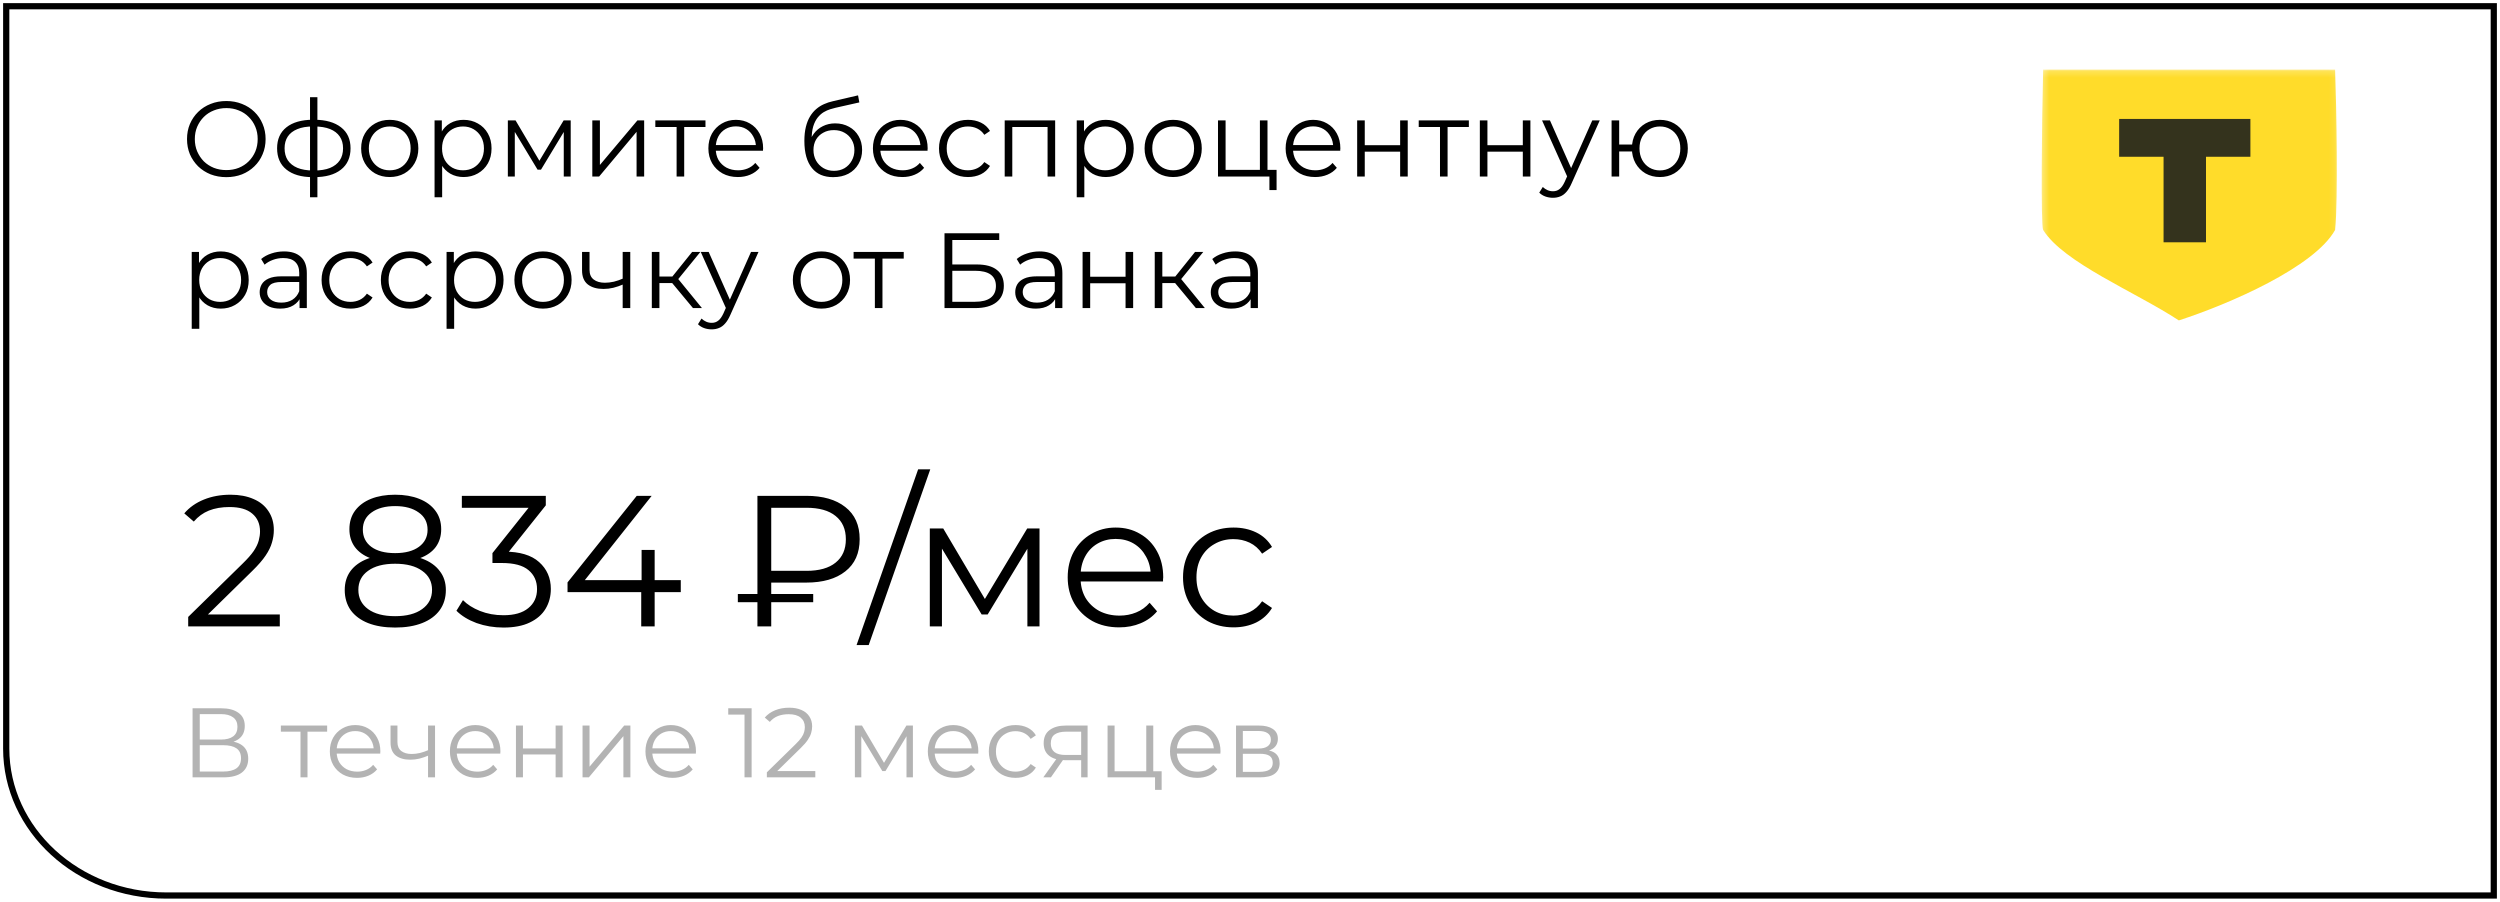
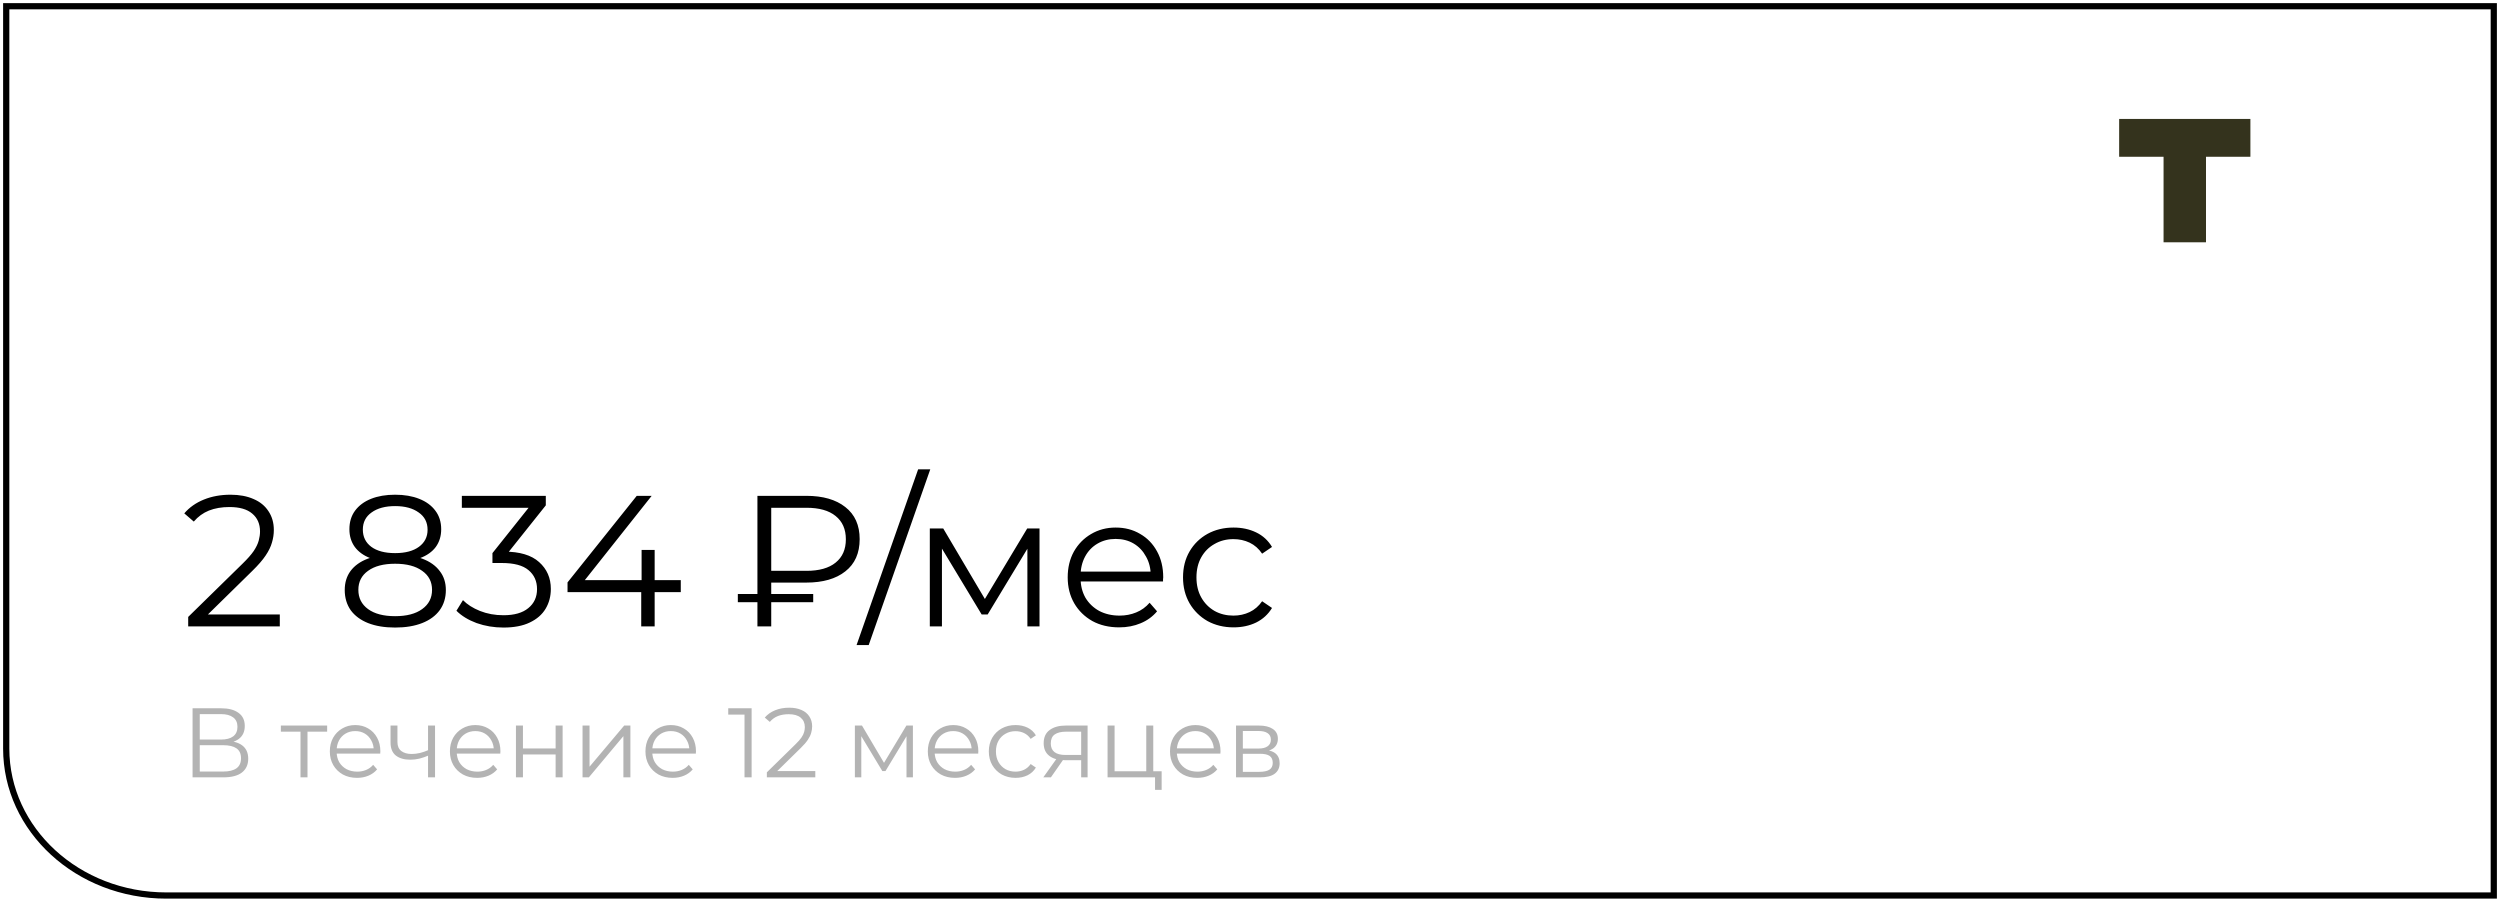
<svg xmlns="http://www.w3.org/2000/svg" width="402" height="145" viewBox="0 0 402 145" fill="none">
  <path d="M1 1H401V144H26.743C12.525 144 1 133.42 1 120.369V1Z" stroke="black" />
-   <path d="M36.398 28.485C35.493 28.485 34.651 28.336 33.871 28.038C33.103 27.729 32.433 27.299 31.86 26.749C31.299 26.187 30.857 25.54 30.536 24.806C30.227 24.061 30.072 23.247 30.072 22.365C30.072 21.483 30.227 20.675 30.536 19.941C30.857 19.196 31.299 18.549 31.86 17.999C32.433 17.437 33.103 17.007 33.871 16.709C34.639 16.4 35.482 16.245 36.398 16.245C37.304 16.245 38.14 16.4 38.908 16.709C39.676 17.007 40.341 17.431 40.903 17.981C41.475 18.532 41.917 19.179 42.226 19.924C42.547 20.669 42.708 21.483 42.708 22.365C42.708 23.247 42.547 24.061 42.226 24.806C41.917 25.551 41.475 26.199 40.903 26.749C40.341 27.299 39.676 27.729 38.908 28.038C38.14 28.336 37.304 28.485 36.398 28.485ZM36.398 27.35C37.12 27.35 37.785 27.23 38.393 26.989C39.011 26.737 39.544 26.388 39.991 25.941C40.45 25.482 40.805 24.955 41.057 24.359C41.309 23.752 41.435 23.087 41.435 22.365C41.435 21.643 41.309 20.984 41.057 20.388C40.805 19.781 40.45 19.253 39.991 18.806C39.544 18.348 39.011 17.999 38.393 17.758C37.785 17.506 37.12 17.38 36.398 17.38C35.676 17.38 35.006 17.506 34.387 17.758C33.768 17.999 33.23 18.348 32.771 18.806C32.324 19.253 31.969 19.781 31.705 20.388C31.453 20.984 31.327 21.643 31.327 22.365C31.327 23.076 31.453 23.735 31.705 24.342C31.969 24.949 32.324 25.482 32.771 25.941C33.23 26.388 33.768 26.737 34.387 26.989C35.006 27.23 35.676 27.35 36.398 27.35ZM50.522 28.485C50.522 28.485 50.499 28.485 50.453 28.485C50.408 28.485 50.362 28.485 50.316 28.485C50.282 28.485 50.253 28.485 50.23 28.485C48.442 28.473 47.05 28.067 46.053 27.264C45.056 26.462 44.557 25.322 44.557 23.843C44.557 22.388 45.056 21.265 46.053 20.474C47.061 19.672 48.477 19.265 50.299 19.253C50.31 19.253 50.333 19.253 50.367 19.253C50.413 19.253 50.453 19.253 50.488 19.253C50.522 19.253 50.545 19.253 50.556 19.253C52.39 19.265 53.817 19.672 54.837 20.474C55.857 21.265 56.367 22.388 56.367 23.843C56.367 25.333 55.851 26.479 54.82 27.282C53.8 28.084 52.367 28.485 50.522 28.485ZM50.505 27.419C51.525 27.419 52.379 27.282 53.066 27.006C53.754 26.72 54.276 26.313 54.631 25.786C54.986 25.259 55.164 24.611 55.164 23.843C55.164 23.099 54.986 22.468 54.631 21.952C54.276 21.425 53.754 21.024 53.066 20.749C52.379 20.474 51.525 20.337 50.505 20.337C50.494 20.337 50.459 20.337 50.402 20.337C50.356 20.337 50.327 20.337 50.316 20.337C49.319 20.337 48.482 20.48 47.806 20.766C47.13 21.041 46.62 21.437 46.276 21.952C45.932 22.468 45.76 23.099 45.76 23.843C45.76 24.6 45.932 25.242 46.276 25.769C46.631 26.296 47.147 26.703 47.823 26.989C48.499 27.264 49.33 27.408 50.316 27.419C50.339 27.419 50.373 27.419 50.419 27.419C50.465 27.419 50.494 27.419 50.505 27.419ZM49.852 31.717V15.626H51.038V31.717H49.852ZM62.661 28.468C61.791 28.468 61.005 28.273 60.306 27.883C59.619 27.482 59.074 26.938 58.673 26.25C58.272 25.551 58.072 24.755 58.072 23.861C58.072 22.955 58.272 22.159 58.673 21.471C59.074 20.784 59.619 20.245 60.306 19.855C60.994 19.465 61.779 19.271 62.661 19.271C63.555 19.271 64.346 19.465 65.034 19.855C65.733 20.245 66.277 20.784 66.667 21.471C67.068 22.159 67.269 22.955 67.269 23.861C67.269 24.755 67.068 25.551 66.667 26.25C66.277 26.938 65.733 27.482 65.034 27.883C64.335 28.273 63.544 28.468 62.661 28.468ZM62.661 27.385C63.315 27.385 63.894 27.241 64.398 26.955C64.902 26.657 65.297 26.244 65.584 25.717C65.882 25.179 66.031 24.56 66.031 23.861C66.031 23.15 65.882 22.531 65.584 22.004C65.297 21.477 64.902 21.07 64.398 20.784C63.894 20.485 63.321 20.337 62.679 20.337C62.037 20.337 61.464 20.485 60.96 20.784C60.455 21.07 60.054 21.477 59.756 22.004C59.458 22.531 59.309 23.15 59.309 23.861C59.309 24.56 59.458 25.179 59.756 25.717C60.054 26.244 60.455 26.657 60.96 26.955C61.464 27.241 62.031 27.385 62.661 27.385ZM74.536 28.468C73.757 28.468 73.052 28.29 72.421 27.935C71.791 27.568 71.287 27.047 70.909 26.37C70.542 25.683 70.359 24.846 70.359 23.861C70.359 22.875 70.542 22.044 70.909 21.368C71.275 20.68 71.774 20.159 72.404 19.804C73.035 19.448 73.745 19.271 74.536 19.271C75.395 19.271 76.163 19.465 76.84 19.855C77.527 20.233 78.066 20.772 78.456 21.471C78.845 22.159 79.04 22.955 79.04 23.861C79.04 24.777 78.845 25.58 78.456 26.267C78.066 26.955 77.527 27.494 76.84 27.883C76.163 28.273 75.395 28.468 74.536 28.468ZM69.877 31.717V19.357H71.046V22.073L70.926 23.878L71.098 25.7V31.717H69.877ZM74.45 27.385C75.092 27.385 75.665 27.241 76.169 26.955C76.673 26.657 77.075 26.244 77.373 25.717C77.67 25.179 77.819 24.56 77.819 23.861C77.819 23.162 77.67 22.548 77.373 22.021C77.075 21.494 76.673 21.081 76.169 20.784C75.665 20.485 75.092 20.337 74.45 20.337C73.808 20.337 73.23 20.485 72.714 20.784C72.21 21.081 71.808 21.494 71.51 22.021C71.224 22.548 71.081 23.162 71.081 23.861C71.081 24.56 71.224 25.179 71.51 25.717C71.808 26.244 72.21 26.657 72.714 26.955C73.23 27.241 73.808 27.385 74.45 27.385ZM81.662 28.382V19.357H82.9L86.992 26.285H86.476L90.636 19.357H91.77V28.382H90.653V20.749L90.877 20.852L86.992 27.282H86.441L82.522 20.784L82.78 20.732V28.382H81.662ZM95.244 28.382V19.357H96.464V26.525L102.498 19.357H103.581V28.382H102.361V21.196L96.344 28.382H95.244ZM108.798 28.382V20.096L109.108 20.422H105.377V19.357H113.44V20.422H109.709L110.019 20.096V28.382H108.798ZM118.653 28.468C117.713 28.468 116.888 28.273 116.177 27.883C115.467 27.482 114.911 26.938 114.51 26.25C114.109 25.551 113.908 24.755 113.908 23.861C113.908 22.967 114.097 22.176 114.475 21.488C114.865 20.801 115.392 20.262 116.057 19.872C116.733 19.471 117.49 19.271 118.326 19.271C119.174 19.271 119.925 19.465 120.578 19.855C121.243 20.233 121.764 20.772 122.143 21.471C122.521 22.159 122.71 22.955 122.71 23.861C122.71 23.918 122.704 23.981 122.693 24.05C122.693 24.107 122.693 24.17 122.693 24.239H114.836V23.328H122.039L121.558 23.689C121.558 23.035 121.415 22.457 121.128 21.952C120.853 21.437 120.475 21.036 119.994 20.749C119.512 20.462 118.956 20.319 118.326 20.319C117.707 20.319 117.151 20.462 116.659 20.749C116.166 21.036 115.782 21.437 115.507 21.952C115.232 22.468 115.094 23.058 115.094 23.723V23.912C115.094 24.6 115.243 25.207 115.541 25.734C115.851 26.25 116.275 26.657 116.813 26.955C117.364 27.241 117.988 27.385 118.687 27.385C119.237 27.385 119.747 27.287 120.217 27.093C120.699 26.898 121.111 26.6 121.455 26.199L122.143 26.989C121.741 27.471 121.237 27.837 120.63 28.09C120.034 28.342 119.375 28.468 118.653 28.468ZM133.968 28.485C133.234 28.485 132.581 28.365 132.008 28.124C131.446 27.883 130.965 27.517 130.564 27.024C130.163 26.531 129.859 25.924 129.653 25.201C129.447 24.468 129.343 23.62 129.343 22.657C129.343 21.798 129.424 21.047 129.584 20.405C129.745 19.752 129.968 19.19 130.255 18.721C130.541 18.251 130.873 17.855 131.252 17.534C131.641 17.202 132.06 16.938 132.507 16.744C132.964 16.537 133.435 16.383 133.917 16.279L137.974 15.334L138.18 16.469L134.364 17.328C134.123 17.385 133.831 17.466 133.487 17.569C133.154 17.672 132.81 17.827 132.455 18.033C132.111 18.239 131.79 18.526 131.492 18.892C131.194 19.259 130.954 19.735 130.77 20.319C130.598 20.892 130.512 21.609 130.512 22.468C130.512 22.652 130.518 22.8 130.53 22.915C130.541 23.018 130.553 23.133 130.564 23.259C130.587 23.374 130.604 23.546 130.616 23.775L130.083 23.328C130.209 22.629 130.467 22.021 130.856 21.506C131.246 20.978 131.733 20.572 132.318 20.285C132.913 19.987 133.573 19.838 134.295 19.838C135.13 19.838 135.876 20.021 136.53 20.388C137.183 20.743 137.692 21.242 138.06 21.884C138.438 22.525 138.627 23.27 138.627 24.119C138.627 24.955 138.431 25.706 138.042 26.37C137.664 27.035 137.125 27.557 136.426 27.935C135.727 28.302 134.907 28.485 133.968 28.485ZM134.106 27.471C134.747 27.471 135.314 27.328 135.808 27.041C136.299 26.743 136.684 26.342 136.959 25.838C137.245 25.333 137.389 24.766 137.389 24.136C137.389 23.517 137.245 22.967 136.959 22.485C136.684 22.004 136.299 21.626 135.808 21.351C135.314 21.064 134.742 20.921 134.088 20.921C133.446 20.921 132.878 21.058 132.387 21.334C131.893 21.597 131.504 21.97 131.217 22.451C130.942 22.932 130.805 23.488 130.805 24.119C130.805 24.749 130.942 25.316 131.217 25.82C131.504 26.325 131.893 26.726 132.387 27.024C132.89 27.322 133.463 27.471 134.106 27.471ZM145.11 28.468C144.17 28.468 143.345 28.273 142.635 27.883C141.925 27.482 141.368 26.938 140.967 26.25C140.567 25.551 140.366 24.755 140.366 23.861C140.366 22.967 140.555 22.176 140.933 21.488C141.323 20.801 141.849 20.262 142.515 19.872C143.19 19.471 143.947 19.271 144.784 19.271C145.631 19.271 146.383 19.465 147.036 19.855C147.701 20.233 148.222 20.772 148.6 21.471C148.978 22.159 149.167 22.955 149.167 23.861C149.167 23.918 149.162 23.981 149.15 24.05C149.15 24.107 149.15 24.17 149.15 24.239H141.294V23.328H148.497L148.016 23.689C148.016 23.035 147.873 22.457 147.586 21.952C147.311 21.437 146.933 21.036 146.451 20.749C145.97 20.462 145.415 20.319 144.784 20.319C144.165 20.319 143.609 20.462 143.116 20.749C142.623 21.036 142.24 21.437 141.964 21.952C141.689 22.468 141.552 23.058 141.552 23.723V23.912C141.552 24.6 141.701 25.207 141.999 25.734C142.308 26.25 142.733 26.657 143.271 26.955C143.821 27.241 144.445 27.385 145.145 27.385C145.695 27.385 146.205 27.287 146.675 27.093C147.156 26.898 147.569 26.6 147.912 26.199L148.6 26.989C148.199 27.471 147.694 27.837 147.087 28.09C146.491 28.342 145.832 28.468 145.11 28.468ZM155.651 28.468C154.757 28.468 153.956 28.273 153.244 27.883C152.546 27.482 151.996 26.938 151.594 26.25C151.193 25.551 150.992 24.755 150.992 23.861C150.992 22.955 151.193 22.159 151.594 21.471C151.996 20.784 152.546 20.245 153.244 19.855C153.956 19.465 154.757 19.271 155.651 19.271C156.419 19.271 157.112 19.42 157.731 19.718C158.35 20.016 158.838 20.462 159.192 21.058L158.281 21.677C157.972 21.219 157.588 20.881 157.129 20.663C156.672 20.445 156.173 20.337 155.634 20.337C154.992 20.337 154.413 20.485 153.898 20.784C153.382 21.07 152.976 21.477 152.677 22.004C152.379 22.531 152.23 23.15 152.23 23.861C152.23 24.571 152.379 25.19 152.677 25.717C152.976 26.244 153.382 26.657 153.898 26.955C154.413 27.241 154.992 27.385 155.634 27.385C156.173 27.385 156.672 27.276 157.129 27.058C157.588 26.84 157.972 26.508 158.281 26.061L159.192 26.68C158.838 27.264 158.35 27.711 157.731 28.021C157.112 28.319 156.419 28.468 155.651 28.468ZM161.555 28.382V19.357H169.669V28.382H168.449V20.096L168.758 20.422H162.466L162.776 20.096V28.382H161.555ZM177.798 28.468C177.019 28.468 176.314 28.29 175.684 27.935C175.053 27.568 174.549 27.047 174.171 26.37C173.804 25.683 173.621 24.846 173.621 23.861C173.621 22.875 173.804 22.044 174.171 21.368C174.537 20.68 175.036 20.159 175.666 19.804C176.297 19.448 177.007 19.271 177.798 19.271C178.658 19.271 179.426 19.465 180.102 19.855C180.789 20.233 181.327 20.772 181.718 21.471C182.108 22.159 182.302 22.955 182.302 23.861C182.302 24.777 182.108 25.58 181.718 26.267C181.327 26.955 180.789 27.494 180.102 27.883C179.426 28.273 178.658 28.468 177.798 28.468ZM173.139 31.717V19.357H174.308V22.073L174.188 23.878L174.36 25.7V31.717H173.139ZM177.712 27.385C178.353 27.385 178.927 27.241 179.431 26.955C179.935 26.657 180.337 26.244 180.634 25.717C180.932 25.179 181.081 24.56 181.081 23.861C181.081 23.162 180.932 22.548 180.634 22.021C180.337 21.494 179.935 21.081 179.431 20.784C178.927 20.485 178.353 20.337 177.712 20.337C177.071 20.337 176.492 20.485 175.976 20.784C175.472 21.081 175.07 21.494 174.772 22.021C174.485 22.548 174.343 23.162 174.343 23.861C174.343 24.56 174.485 25.179 174.772 25.717C175.07 26.244 175.472 26.657 175.976 26.955C176.492 27.241 177.071 27.385 177.712 27.385ZM188.637 28.468C187.767 28.468 186.982 28.273 186.282 27.883C185.595 27.482 185.051 26.938 184.649 26.25C184.249 25.551 184.048 24.755 184.048 23.861C184.048 22.955 184.249 22.159 184.649 21.471C185.051 20.784 185.595 20.245 186.282 19.855C186.97 19.465 187.755 19.271 188.637 19.271C189.531 19.271 190.322 19.465 191.01 19.855C191.709 20.245 192.254 20.784 192.643 21.471C193.045 22.159 193.245 22.955 193.245 23.861C193.245 24.755 193.045 25.551 192.643 26.25C192.254 26.938 191.709 27.482 191.01 27.883C190.312 28.273 189.521 28.468 188.637 28.468ZM188.637 27.385C189.291 27.385 189.87 27.241 190.374 26.955C190.879 26.657 191.274 26.244 191.56 25.717C191.859 25.179 192.007 24.56 192.007 23.861C192.007 23.15 191.859 22.531 191.56 22.004C191.274 21.477 190.879 21.07 190.374 20.784C189.87 20.485 189.297 20.337 188.655 20.337C188.013 20.337 187.441 20.485 186.936 20.784C186.432 21.07 186.031 21.477 185.732 22.004C185.435 22.531 185.285 23.15 185.285 23.861C185.285 24.56 185.435 25.179 185.732 25.717C186.031 26.244 186.432 26.657 186.936 26.955C187.441 27.241 188.008 27.385 188.637 27.385ZM195.854 28.382V19.357H197.074V27.316H202.592V19.357H203.813V28.382H195.854ZM204.122 30.565V28.279L204.432 28.382H202.592V27.316H205.274V30.565H204.122ZM211.473 28.468C210.533 28.468 209.708 28.273 208.998 27.883C208.287 27.482 207.731 26.938 207.33 26.25C206.928 25.551 206.729 24.755 206.729 23.861C206.729 22.967 206.918 22.176 207.296 21.488C207.685 20.801 208.212 20.262 208.878 19.872C209.553 19.471 210.31 19.271 211.147 19.271C211.994 19.271 212.746 19.465 213.399 19.855C214.063 20.233 214.585 20.772 214.963 21.471C215.341 22.159 215.53 22.955 215.53 23.861C215.53 23.918 215.524 23.981 215.513 24.05C215.513 24.107 215.513 24.17 215.513 24.239H207.657V23.328H214.86L214.379 23.689C214.379 23.035 214.235 22.457 213.949 21.952C213.674 21.437 213.296 21.036 212.814 20.749C212.333 20.462 211.776 20.319 211.147 20.319C210.528 20.319 209.971 20.462 209.479 20.749C208.986 21.036 208.603 21.437 208.328 21.952C208.052 22.468 207.915 23.058 207.915 23.723V23.912C207.915 24.6 208.063 25.207 208.362 25.734C208.671 26.25 209.095 26.657 209.634 26.955C210.184 27.241 210.808 27.385 211.508 27.385C212.058 27.385 212.567 27.287 213.038 27.093C213.519 26.898 213.932 26.6 214.276 26.199L214.963 26.989C214.561 27.471 214.057 27.837 213.45 28.09C212.854 28.342 212.195 28.468 211.473 28.468ZM218.232 28.382V19.357H219.453V23.345H225.143V19.357H226.363V28.382H225.143V24.393H219.453V28.382H218.232ZM231.551 28.382V20.096L231.86 20.422H228.13V19.357H236.192V20.422H232.462L232.772 20.096V28.382H231.551ZM237.958 28.382V19.357H239.178V23.345H244.869V19.357H246.089V28.382H244.869V24.393H239.178V28.382H237.958ZM249.712 31.803C249.289 31.803 248.882 31.734 248.492 31.596C248.114 31.459 247.787 31.253 247.512 30.978L248.079 30.067C248.309 30.284 248.555 30.45 248.818 30.565C249.093 30.691 249.398 30.754 249.73 30.754C250.132 30.754 250.475 30.64 250.761 30.41C251.06 30.192 251.34 29.803 251.603 29.241L252.188 27.918L252.325 27.729L256.039 19.357H257.242L252.721 29.465C252.47 30.049 252.188 30.514 251.878 30.857C251.581 31.201 251.254 31.442 250.899 31.579C250.544 31.728 250.149 31.803 249.712 31.803ZM252.119 28.64L247.959 19.357H249.231L252.91 27.643L252.119 28.64ZM259.143 28.382V19.357H260.364V23.242H263.115V24.359H260.364V28.382H259.143ZM266.914 28.468C266.054 28.468 265.281 28.273 264.593 27.883C263.917 27.482 263.384 26.938 262.994 26.25C262.605 25.551 262.41 24.755 262.41 23.861C262.41 22.955 262.605 22.159 262.994 21.471C263.384 20.784 263.917 20.245 264.593 19.855C265.281 19.465 266.054 19.271 266.914 19.271C267.773 19.271 268.542 19.465 269.217 19.855C269.894 20.245 270.427 20.784 270.816 21.471C271.206 22.159 271.401 22.955 271.401 23.861C271.401 24.755 271.206 25.551 270.816 26.25C270.427 26.938 269.894 27.482 269.217 27.883C268.542 28.273 267.773 28.468 266.914 28.468ZM266.914 27.402C267.545 27.402 268.107 27.253 268.598 26.955C269.092 26.657 269.482 26.244 269.767 25.717C270.054 25.179 270.197 24.56 270.197 23.861C270.197 23.15 270.054 22.531 269.767 22.004C269.482 21.477 269.092 21.07 268.598 20.784C268.107 20.485 267.545 20.337 266.914 20.337C266.295 20.337 265.734 20.485 265.229 20.784C264.737 21.07 264.347 21.477 264.06 22.004C263.774 22.531 263.63 23.15 263.63 23.861C263.63 24.56 263.774 25.179 264.06 25.717C264.347 26.244 264.737 26.657 265.229 26.955C265.734 27.253 266.295 27.402 266.914 27.402ZM35.487 49.626C34.708 49.626 34.003 49.448 33.373 49.093C32.742 48.726 32.238 48.205 31.86 47.528C31.493 46.841 31.31 46.004 31.31 45.019C31.31 44.033 31.493 43.202 31.86 42.526C32.227 41.838 32.725 41.317 33.356 40.962C33.986 40.606 34.697 40.429 35.487 40.429C36.347 40.429 37.115 40.623 37.791 41.013C38.479 41.391 39.017 41.93 39.407 42.629C39.797 43.317 39.991 44.113 39.991 45.019C39.991 45.935 39.797 46.738 39.407 47.425C39.017 48.113 38.479 48.651 37.791 49.041C37.115 49.431 36.347 49.626 35.487 49.626ZM30.829 52.875V40.514H31.998V43.231L31.877 45.036L32.049 46.858V52.875H30.829ZM35.401 48.543C36.043 48.543 36.616 48.399 37.12 48.113C37.625 47.815 38.026 47.402 38.324 46.875C38.622 46.337 38.771 45.718 38.771 45.019C38.771 44.319 38.622 43.706 38.324 43.179C38.026 42.652 37.625 42.239 37.12 41.941C36.616 41.643 36.043 41.494 35.401 41.494C34.76 41.494 34.181 41.643 33.665 41.941C33.161 42.239 32.76 42.652 32.462 43.179C32.175 43.706 32.032 44.319 32.032 45.019C32.032 45.718 32.175 46.337 32.462 46.875C32.76 47.402 33.161 47.815 33.665 48.113C34.181 48.399 34.76 48.543 35.401 48.543ZM48.168 49.54V47.546L48.116 47.219V43.884C48.116 43.116 47.898 42.526 47.463 42.113C47.039 41.701 46.403 41.494 45.555 41.494C44.97 41.494 44.414 41.592 43.887 41.787C43.36 41.981 42.913 42.239 42.546 42.56L41.996 41.649C42.455 41.259 43.005 40.962 43.646 40.755C44.288 40.537 44.964 40.429 45.675 40.429C46.844 40.429 47.744 40.721 48.374 41.305C49.016 41.878 49.337 42.755 49.337 43.935V49.54H48.168ZM45.056 49.626C44.38 49.626 43.79 49.517 43.285 49.299C42.793 49.07 42.414 48.76 42.151 48.371C41.887 47.97 41.755 47.511 41.755 46.995C41.755 46.526 41.864 46.102 42.082 45.723C42.311 45.334 42.678 45.024 43.182 44.795C43.698 44.554 44.386 44.434 45.245 44.434H48.357V45.345H45.279C44.409 45.345 43.801 45.5 43.457 45.809C43.125 46.119 42.959 46.503 42.959 46.961C42.959 47.477 43.159 47.889 43.56 48.199C43.962 48.508 44.523 48.663 45.245 48.663C45.933 48.663 46.523 48.508 47.016 48.199C47.52 47.878 47.887 47.419 48.116 46.824L48.391 47.666C48.162 48.262 47.761 48.737 47.188 49.093C46.626 49.448 45.916 49.626 45.056 49.626ZM56.368 49.626C55.474 49.626 54.672 49.431 53.961 49.041C53.262 48.64 52.712 48.096 52.311 47.408C51.91 46.709 51.709 45.912 51.709 45.019C51.709 44.113 51.91 43.317 52.311 42.629C52.712 41.941 53.262 41.403 53.961 41.013C54.672 40.623 55.474 40.429 56.368 40.429C57.136 40.429 57.829 40.578 58.448 40.876C59.067 41.173 59.554 41.62 59.909 42.216L58.998 42.835C58.688 42.377 58.305 42.039 57.846 41.821C57.388 41.603 56.889 41.494 56.35 41.494C55.709 41.494 55.13 41.643 54.614 41.941C54.099 42.228 53.692 42.635 53.394 43.162C53.096 43.689 52.947 44.308 52.947 45.019C52.947 45.729 53.096 46.348 53.394 46.875C53.692 47.402 54.099 47.815 54.614 48.113C55.13 48.399 55.709 48.543 56.35 48.543C56.889 48.543 57.388 48.434 57.846 48.216C58.305 47.998 58.688 47.666 58.998 47.219L59.909 47.838C59.554 48.422 59.067 48.869 58.448 49.179C57.829 49.477 57.136 49.626 56.368 49.626ZM65.903 49.626C65.009 49.626 64.207 49.431 63.497 49.041C62.797 48.64 62.247 48.096 61.846 47.408C61.445 46.709 61.245 45.912 61.245 45.019C61.245 44.113 61.445 43.317 61.846 42.629C62.247 41.941 62.797 41.403 63.497 41.013C64.207 40.623 65.009 40.429 65.903 40.429C66.671 40.429 67.365 40.578 67.983 40.876C68.602 41.173 69.089 41.62 69.445 42.216L68.534 42.835C68.224 42.377 67.84 42.039 67.382 41.821C66.923 41.603 66.425 41.494 65.886 41.494C65.244 41.494 64.666 41.643 64.15 41.941C63.634 42.228 63.227 42.635 62.929 43.162C62.631 43.689 62.482 44.308 62.482 45.019C62.482 45.729 62.631 46.348 62.929 46.875C63.227 47.402 63.634 47.815 64.15 48.113C64.666 48.399 65.244 48.543 65.886 48.543C66.425 48.543 66.923 48.434 67.382 48.216C67.84 47.998 68.224 47.666 68.534 47.219L69.445 47.838C69.089 48.422 68.602 48.869 67.983 49.179C67.365 49.477 66.671 49.626 65.903 49.626ZM76.467 49.626C75.687 49.626 74.982 49.448 74.352 49.093C73.722 48.726 73.218 48.205 72.839 47.528C72.473 46.841 72.289 46.004 72.289 45.019C72.289 44.033 72.473 43.202 72.839 42.526C73.206 41.838 73.705 41.317 74.335 40.962C74.965 40.606 75.676 40.429 76.467 40.429C77.326 40.429 78.094 40.623 78.77 41.013C79.458 41.391 79.996 41.93 80.386 42.629C80.776 43.317 80.971 44.113 80.971 45.019C80.971 45.935 80.776 46.738 80.386 47.425C79.996 48.113 79.458 48.651 78.77 49.041C78.094 49.431 77.326 49.626 76.467 49.626ZM71.808 52.875V40.514H72.977V43.231L72.857 45.036L73.028 46.858V52.875H71.808ZM76.381 48.543C77.022 48.543 77.595 48.399 78.1 48.113C78.604 47.815 79.005 47.402 79.303 46.875C79.601 46.337 79.75 45.718 79.75 45.019C79.75 44.319 79.601 43.706 79.303 43.179C79.005 42.652 78.604 42.239 78.1 41.941C77.595 41.643 77.022 41.494 76.381 41.494C75.739 41.494 75.16 41.643 74.644 41.941C74.14 42.239 73.739 42.652 73.441 43.179C73.154 43.706 73.011 44.319 73.011 45.019C73.011 45.718 73.154 46.337 73.441 46.875C73.739 47.402 74.14 47.815 74.644 48.113C75.16 48.399 75.739 48.543 76.381 48.543ZM87.306 49.626C86.435 49.626 85.65 49.431 84.951 49.041C84.263 48.64 83.719 48.096 83.318 47.408C82.917 46.709 82.716 45.912 82.716 45.019C82.716 44.113 82.917 43.317 83.318 42.629C83.719 41.941 84.263 41.403 84.951 41.013C85.639 40.623 86.424 40.429 87.306 40.429C88.2 40.429 88.991 40.623 89.679 41.013C90.378 41.403 90.922 41.941 91.312 42.629C91.713 43.317 91.913 44.113 91.913 45.019C91.913 45.912 91.713 46.709 91.312 47.408C90.922 48.096 90.378 48.64 89.679 49.041C88.979 49.431 88.189 49.626 87.306 49.626ZM87.306 48.543C87.96 48.543 88.538 48.399 89.043 48.113C89.547 47.815 89.942 47.402 90.229 46.875C90.527 46.337 90.676 45.718 90.676 45.019C90.676 44.308 90.527 43.689 90.229 43.162C89.942 42.635 89.547 42.228 89.043 41.941C88.538 41.643 87.965 41.494 87.323 41.494C86.681 41.494 86.109 41.643 85.604 41.941C85.1 42.228 84.699 42.635 84.401 43.162C84.103 43.689 83.954 44.308 83.954 45.019C83.954 45.718 84.103 46.337 84.401 46.875C84.699 47.402 85.1 47.815 85.604 48.113C86.109 48.399 86.676 48.543 87.306 48.543ZM100.229 45.723C99.702 45.953 99.169 46.136 98.63 46.273C98.103 46.4 97.576 46.462 97.049 46.462C95.983 46.462 95.141 46.222 94.522 45.74C93.903 45.248 93.594 44.491 93.594 43.471V40.514H94.797V43.403C94.797 44.09 95.02 44.606 95.467 44.95C95.914 45.294 96.516 45.465 97.272 45.465C97.731 45.465 98.212 45.408 98.716 45.294C99.221 45.167 99.731 44.99 100.246 44.761L100.229 45.723ZM100.126 49.54V40.514H101.347V49.54H100.126ZM111.431 49.54L107.718 45.07L108.732 44.468L112.875 49.54H111.431ZM104.813 49.54V40.514H106.033V49.54H104.813ZM105.655 45.517V44.468H108.56V45.517H105.655ZM108.835 45.156L107.701 44.984L111.294 40.514H112.617L108.835 45.156ZM114.436 52.961C114.012 52.961 113.605 52.892 113.215 52.754C112.837 52.617 112.511 52.411 112.236 52.136L112.803 51.224C113.032 51.442 113.278 51.608 113.542 51.723C113.817 51.849 114.121 51.912 114.453 51.912C114.854 51.912 115.198 51.797 115.485 51.568C115.783 51.35 116.063 50.961 116.327 50.399L116.911 49.075L117.049 48.886L120.762 40.514H121.965L117.444 50.623C117.192 51.207 116.911 51.671 116.602 52.015C116.304 52.359 115.977 52.6 115.622 52.737C115.267 52.886 114.871 52.961 114.436 52.961ZM116.843 49.798L112.682 40.514H113.955L117.633 48.8L116.843 49.798ZM132.079 49.626C131.208 49.626 130.423 49.431 129.724 49.041C129.037 48.64 128.492 48.096 128.091 47.408C127.69 46.709 127.49 45.912 127.49 45.019C127.49 44.113 127.69 43.317 128.091 42.629C128.492 41.941 129.037 41.403 129.724 41.013C130.412 40.623 131.197 40.429 132.079 40.429C132.974 40.429 133.764 40.623 134.452 41.013C135.15 41.403 135.695 41.941 136.085 42.629C136.486 43.317 136.687 44.113 136.687 45.019C136.687 45.912 136.486 46.709 136.085 47.408C135.695 48.096 135.15 48.64 134.452 49.041C133.753 49.431 132.962 49.626 132.079 49.626ZM132.079 48.543C132.733 48.543 133.311 48.399 133.816 48.113C134.32 47.815 134.715 47.402 135.002 46.875C135.3 46.337 135.449 45.718 135.449 45.019C135.449 44.308 135.3 43.689 135.002 43.162C134.715 42.635 134.32 42.228 133.816 41.941C133.311 41.643 132.738 41.494 132.097 41.494C131.455 41.494 130.882 41.643 130.378 41.941C129.873 42.228 129.472 42.635 129.174 43.162C128.876 43.689 128.727 44.308 128.727 45.019C128.727 45.718 128.876 46.337 129.174 46.875C129.472 47.402 129.873 47.815 130.378 48.113C130.882 48.399 131.449 48.543 132.079 48.543ZM140.679 49.54V41.254L140.989 41.58H137.258V40.514H145.321V41.58H141.59L141.9 41.254V49.54H140.679ZM151.876 49.54V37.506H160.677V38.589H153.131V42.526H157.067C158.489 42.526 159.567 42.818 160.299 43.403C161.045 43.976 161.417 44.824 161.417 45.947C161.417 47.104 161.016 47.992 160.213 48.611C159.422 49.23 158.283 49.54 156.792 49.54H151.876ZM153.131 48.525H156.775C157.887 48.525 158.724 48.313 159.285 47.889C159.859 47.454 160.144 46.824 160.144 45.998C160.144 44.36 159.022 43.54 156.775 43.54H153.131V48.525ZM169.661 49.54V47.546L169.61 47.219V43.884C169.61 43.116 169.392 42.526 168.957 42.113C168.532 41.701 167.896 41.494 167.048 41.494C166.464 41.494 165.909 41.592 165.381 41.787C164.853 41.981 164.406 42.239 164.04 42.56L163.49 41.649C163.949 41.259 164.499 40.962 165.14 40.755C165.782 40.537 166.459 40.429 167.169 40.429C168.338 40.429 169.237 40.721 169.868 41.305C170.509 41.878 170.83 42.755 170.83 43.935V49.54H169.661ZM166.55 49.626C165.874 49.626 165.283 49.517 164.779 49.299C164.286 49.07 163.908 48.76 163.645 48.371C163.382 47.97 163.249 47.511 163.249 46.995C163.249 46.526 163.358 46.102 163.576 45.723C163.805 45.334 164.172 45.024 164.676 44.795C165.192 44.554 165.88 44.434 166.739 44.434H169.851V45.345H166.773C165.902 45.345 165.295 45.5 164.951 45.809C164.619 46.119 164.453 46.503 164.453 46.961C164.453 47.477 164.654 47.889 165.054 48.199C165.455 48.508 166.017 48.663 166.739 48.663C167.427 48.663 168.016 48.508 168.51 48.199C169.014 47.878 169.381 47.419 169.61 46.824L169.885 47.666C169.656 48.262 169.254 48.737 168.682 49.093C168.12 49.448 167.409 49.626 166.55 49.626ZM174.08 49.54V40.514H175.3V44.503H180.99V40.514H182.211V49.54H180.99V45.551H175.3V49.54H174.08ZM192.299 49.54L188.586 45.07L189.6 44.468L193.743 49.54H192.299ZM185.681 49.54V40.514H186.901V49.54H185.681ZM186.523 45.517V44.468H189.428V45.517H186.523ZM189.703 45.156L188.569 44.984L192.162 40.514H193.485L189.703 45.156ZM201.105 49.54V47.546L201.053 47.219V43.884C201.053 43.116 200.836 42.526 200.4 42.113C199.977 41.701 199.341 41.494 198.492 41.494C197.907 41.494 197.352 41.592 196.824 41.787C196.298 41.981 195.851 42.239 195.483 42.56L194.933 41.649C195.392 41.259 195.942 40.962 196.584 40.755C197.226 40.537 197.902 40.429 198.612 40.429C199.781 40.429 200.682 40.721 201.311 41.305C201.954 41.878 202.274 42.755 202.274 43.935V49.54H201.105ZM197.993 49.626C197.317 49.626 196.728 49.517 196.223 49.299C195.731 49.07 195.352 48.76 195.088 48.371C194.825 47.97 194.693 47.511 194.693 46.995C194.693 46.526 194.802 46.102 195.019 45.723C195.249 45.334 195.616 45.024 196.119 44.795C196.635 44.554 197.323 44.434 198.182 44.434H201.294V45.345H198.217C197.347 45.345 196.738 45.5 196.394 45.809C196.063 46.119 195.896 46.503 195.896 46.961C195.896 47.477 196.097 47.889 196.498 48.199C196.9 48.508 197.46 48.663 198.182 48.663C198.87 48.663 199.461 48.508 199.953 48.199C200.458 47.878 200.824 47.419 201.053 46.824L201.328 47.666C201.099 48.262 200.699 48.737 200.125 49.093C199.564 49.448 198.853 49.626 197.993 49.626Z" fill="black" />
  <mask id="mask0_127_4" style="mask-type:luminance" maskUnits="userSpaceOnUse" x="328" y="11" width="48" height="42">
    <path d="M375.908 11.191H328.303V52.184H375.908V11.191Z" fill="white" />
  </mask>
  <g mask="url(#mask0_127_4)">
-     <path d="M328.538 36.977C328.142 36.343 328.318 19.566 328.538 11.191H375.483C375.703 17.582 376.012 31.688 375.483 36.977C372.177 42.928 358.512 48.879 350.357 51.523C343.305 46.895 331.844 42.267 328.538 36.977Z" fill="#FFDC2A" />
    <path d="M347.9 22.061H354.724V38.961H347.9V22.061ZM340.76 19.125H361.865V25.208H340.76V19.125Z" fill="#34331D" />
  </g>
  <path d="M30.262 100.73V99.201L38.992 90.65C39.792 89.871 40.392 89.191 40.792 88.611C41.192 88.01 41.462 87.451 41.602 86.93C41.742 86.41 41.812 85.921 41.812 85.46C41.812 84.24 41.392 83.281 40.552 82.581C39.732 81.88 38.512 81.531 36.892 81.531C35.652 81.531 34.552 81.721 33.592 82.1C32.652 82.481 31.842 83.07 31.162 83.871L29.632 82.55C30.452 81.591 31.502 80.85 32.782 80.331C34.062 79.811 35.492 79.55 37.072 79.55C38.492 79.55 39.722 79.781 40.762 80.24C41.802 80.68 42.602 81.331 43.162 82.191C43.742 83.05 44.032 84.061 44.032 85.221C44.032 85.9 43.932 86.57 43.732 87.231C43.552 87.891 43.212 88.591 42.712 89.331C42.232 90.05 41.522 90.871 40.582 91.79L32.572 99.65L31.972 98.811H44.992V100.73H30.262ZM63.534 100.91C61.854 100.91 60.404 100.67 59.184 100.19C57.984 99.71 57.054 99.02 56.394 98.121C55.754 97.201 55.434 96.121 55.434 94.88C55.434 93.68 55.744 92.66 56.364 91.82C57.004 90.96 57.924 90.3 59.124 89.841C60.344 89.38 61.814 89.15 63.534 89.15C65.234 89.15 66.694 89.38 67.914 89.841C69.134 90.3 70.064 90.96 70.704 91.82C71.364 92.66 71.694 93.68 71.694 94.88C71.694 96.121 71.364 97.201 70.704 98.121C70.044 99.02 69.104 99.71 67.884 100.19C66.664 100.67 65.214 100.91 63.534 100.91ZM63.534 99.081C65.394 99.081 66.844 98.701 67.884 97.941C68.944 97.18 69.474 96.15 69.474 94.85C69.474 93.55 68.944 92.531 67.884 91.79C66.844 91.031 65.394 90.65 63.534 90.65C61.674 90.65 60.224 91.031 59.184 91.79C58.144 92.531 57.624 93.55 57.624 94.85C57.624 96.15 58.144 97.18 59.184 97.941C60.224 98.701 61.674 99.081 63.534 99.081ZM63.534 90.38C61.974 90.38 60.644 90.171 59.544 89.751C58.464 89.331 57.634 88.731 57.054 87.951C56.474 87.15 56.184 86.201 56.184 85.1C56.184 83.941 56.484 82.951 57.084 82.13C57.704 81.29 58.564 80.65 59.664 80.21C60.764 79.77 62.054 79.55 63.534 79.55C65.014 79.55 66.304 79.77 67.404 80.21C68.524 80.65 69.394 81.29 70.014 82.13C70.634 82.951 70.944 83.941 70.944 85.1C70.944 86.201 70.654 87.15 70.074 87.951C69.494 88.731 68.644 89.331 67.524 89.751C66.424 90.171 65.094 90.38 63.534 90.38ZM63.534 88.941C65.174 88.941 66.454 88.6 67.374 87.921C68.294 87.24 68.754 86.331 68.754 85.191C68.754 83.99 68.274 83.061 67.314 82.4C66.374 81.721 65.114 81.38 63.534 81.38C61.954 81.38 60.694 81.721 59.754 82.4C58.814 83.061 58.344 83.981 58.344 85.16C58.344 86.32 58.794 87.24 59.694 87.921C60.614 88.6 61.894 88.941 63.534 88.941ZM80.955 100.91C79.435 100.91 77.995 100.67 76.635 100.19C75.295 99.691 74.215 99.031 73.395 98.21L74.445 96.501C75.125 97.201 76.035 97.781 77.175 98.24C78.335 98.701 79.595 98.93 80.955 98.93C82.695 98.93 84.025 98.55 84.945 97.79C85.885 97.031 86.355 96.01 86.355 94.731C86.355 93.451 85.895 92.43 84.975 91.671C84.075 90.91 82.645 90.531 80.685 90.531H79.185V88.941L85.665 80.811L85.965 81.65H74.265V79.731H87.765V81.26L81.285 89.391L80.235 88.701H81.045C83.565 88.701 85.445 89.26 86.685 90.38C87.945 91.501 88.575 92.941 88.575 94.701C88.575 95.88 88.295 96.941 87.735 97.88C87.175 98.82 86.325 99.561 85.185 100.1C84.065 100.64 82.655 100.91 80.955 100.91ZM91.259 95.21V93.65L102.389 79.731H104.789L93.749 93.65L92.579 93.29H109.469V95.21H91.259ZM103.109 100.73V95.21L103.169 93.29V88.43H105.269V100.73H103.109ZM121.794 100.73V79.731H129.654C132.314 79.731 134.404 80.331 135.924 81.531C137.464 82.731 138.234 84.451 138.234 86.691C138.234 88.951 137.464 90.68 135.924 91.88C134.404 93.081 132.314 93.68 129.654 93.68H123.024L124.014 92.63V100.73H121.794ZM124.014 92.811L123.024 91.79H129.684C131.724 91.79 133.284 91.35 134.364 90.471C135.464 89.591 136.014 88.341 136.014 86.721C136.014 85.1 135.464 83.85 134.364 82.971C133.284 82.091 131.724 81.65 129.684 81.65H123.024L124.014 80.6V92.811ZM118.644 96.831V95.51H130.764V96.831H118.644ZM137.736 103.73L147.636 75.471H149.586L139.686 103.73H137.736ZM149.514 100.73V84.981H151.674L158.814 97.07H157.914L165.174 84.981H167.154V100.73H165.204V87.41L165.594 87.591L158.814 98.811H157.854L151.014 87.471L151.464 87.38V100.73H149.514ZM179.966 100.88C178.326 100.88 176.886 100.54 175.646 99.861C174.406 99.16 173.436 98.21 172.736 97.01C172.036 95.79 171.686 94.4 171.686 92.841C171.686 91.281 172.016 89.9 172.676 88.701C173.356 87.501 174.276 86.561 175.436 85.88C176.616 85.18 177.936 84.831 179.396 84.831C180.876 84.831 182.186 85.171 183.326 85.85C184.486 86.51 185.396 87.451 186.056 88.671C186.716 89.871 187.046 91.26 187.046 92.841C187.046 92.941 187.036 93.05 187.016 93.171C187.016 93.27 187.016 93.38 187.016 93.501H173.306V91.91H185.876L185.036 92.54C185.036 91.4 184.786 90.391 184.286 89.51C183.806 88.611 183.146 87.91 182.306 87.41C181.466 86.91 180.496 86.66 179.396 86.66C178.316 86.66 177.346 86.91 176.486 87.41C175.626 87.91 174.956 88.611 174.476 89.51C173.996 90.41 173.756 91.441 173.756 92.6V92.93C173.756 94.13 174.016 95.191 174.536 96.111C175.076 97.01 175.816 97.721 176.756 98.24C177.716 98.74 178.806 98.99 180.026 98.99C180.986 98.99 181.876 98.82 182.696 98.481C183.536 98.141 184.256 97.621 184.856 96.921L186.056 98.3C185.356 99.141 184.476 99.781 183.416 100.22C182.376 100.66 181.226 100.88 179.966 100.88ZM198.36 100.88C196.8 100.88 195.4 100.54 194.16 99.861C192.94 99.16 191.98 98.21 191.28 97.01C190.58 95.79 190.23 94.4 190.23 92.841C190.23 91.26 190.58 89.871 191.28 88.671C191.98 87.471 192.94 86.531 194.16 85.85C195.4 85.171 196.8 84.831 198.36 84.831C199.7 84.831 200.91 85.091 201.99 85.611C203.07 86.13 203.92 86.91 204.54 87.951L202.95 89.031C202.41 88.231 201.74 87.641 200.94 87.26C200.14 86.88 199.27 86.691 198.33 86.691C197.21 86.691 196.2 86.951 195.3 87.471C194.4 87.971 193.69 88.68 193.17 89.6C192.65 90.52 192.39 91.6 192.39 92.841C192.39 94.081 192.65 95.16 193.17 96.081C193.69 97.001 194.4 97.721 195.3 98.24C196.2 98.74 197.21 98.99 198.33 98.99C199.27 98.99 200.14 98.8 200.94 98.421C201.74 98.04 202.41 97.46 202.95 96.68L204.54 97.76C203.92 98.781 203.07 99.561 201.99 100.1C200.91 100.62 199.7 100.88 198.36 100.88Z" fill="black" />
  <path opacity="0.3" d="M30.964 125V113.892H35.582C36.756 113.892 37.677 114.135 38.343 114.622C39.02 115.098 39.359 115.802 39.359 116.733C39.359 117.653 39.036 118.351 38.391 118.827C37.745 119.293 36.899 119.525 35.852 119.525L36.121 119.129C37.359 119.129 38.301 119.372 38.946 119.859C39.591 120.345 39.914 121.059 39.914 122.001C39.914 122.953 39.575 123.693 38.898 124.222C38.232 124.741 37.227 125 35.883 125H30.964ZM32.123 124.064H35.883C36.825 124.064 37.539 123.889 38.026 123.54C38.512 123.191 38.756 122.651 38.756 121.922C38.756 121.202 38.512 120.673 38.026 120.335C37.539 119.996 36.825 119.827 35.883 119.827H32.123V124.064ZM32.123 118.922H35.519C36.375 118.922 37.031 118.753 37.486 118.415C37.952 118.065 38.184 117.552 38.184 116.875C38.184 116.198 37.952 115.691 37.486 115.352C37.031 115.003 36.375 114.828 35.519 114.828H32.123V118.922ZM48.32 125V117.351L48.606 117.653H45.162V116.669H52.605V117.653H49.161L49.447 117.351V125H48.32ZM57.417 125.079C56.549 125.079 55.788 124.899 55.132 124.54C54.476 124.17 53.963 123.667 53.592 123.032C53.222 122.387 53.037 121.652 53.037 120.827C53.037 120.001 53.212 119.271 53.561 118.637C53.92 118.002 54.407 117.505 55.021 117.145C55.645 116.775 56.343 116.59 57.115 116.59C57.898 116.59 58.591 116.77 59.194 117.129C59.807 117.478 60.289 117.976 60.638 118.621C60.987 119.256 61.162 119.991 61.162 120.827C61.162 120.879 61.156 120.938 61.146 121.001C61.146 121.054 61.146 121.112 61.146 121.176H53.894V120.335H60.543L60.098 120.668C60.098 120.065 59.966 119.531 59.702 119.065C59.448 118.589 59.099 118.219 58.654 117.954C58.21 117.69 57.697 117.558 57.115 117.558C56.544 117.558 56.031 117.69 55.576 117.954C55.121 118.219 54.767 118.589 54.513 119.065C54.259 119.541 54.132 120.086 54.132 120.7V120.874C54.132 121.509 54.269 122.07 54.544 122.556C54.83 123.032 55.221 123.408 55.719 123.683C56.227 123.947 56.803 124.08 57.448 124.08C57.956 124.08 58.427 123.99 58.861 123.81C59.305 123.63 59.686 123.355 60.003 122.985L60.638 123.715C60.268 124.159 59.802 124.497 59.242 124.73C58.691 124.963 58.083 125.079 57.417 125.079ZM68.924 121.477C68.437 121.689 67.945 121.858 67.448 121.985C66.962 122.101 66.475 122.16 65.988 122.16C65.004 122.16 64.227 121.937 63.656 121.493C63.084 121.038 62.799 120.34 62.799 119.398V116.669H63.91V119.335C63.91 119.97 64.116 120.446 64.528 120.763C64.941 121.08 65.496 121.239 66.195 121.239C66.618 121.239 67.062 121.186 67.528 121.08C67.993 120.964 68.464 120.8 68.94 120.589L68.924 121.477ZM68.829 125V116.669H69.955V125H68.829ZM76.725 125.079C75.858 125.079 75.096 124.899 74.44 124.54C73.784 124.17 73.271 123.667 72.901 123.032C72.531 122.387 72.346 121.652 72.346 120.827C72.346 120.001 72.52 119.271 72.869 118.637C73.229 118.002 73.716 117.505 74.329 117.145C74.953 116.775 75.652 116.59 76.424 116.59C77.207 116.59 77.9 116.77 78.503 117.129C79.116 117.478 79.597 117.976 79.947 118.621C80.296 119.256 80.47 119.991 80.47 120.827C80.47 120.879 80.465 120.938 80.454 121.001C80.454 121.054 80.454 121.112 80.454 121.176H73.203V120.335H79.851L79.407 120.668C79.407 120.065 79.275 119.531 79.01 119.065C78.757 118.589 78.407 118.219 77.963 117.954C77.519 117.69 77.006 117.558 76.424 117.558C75.853 117.558 75.34 117.69 74.885 117.954C74.43 118.219 74.075 118.589 73.821 119.065C73.567 119.541 73.441 120.086 73.441 120.7V120.874C73.441 121.509 73.578 122.07 73.853 122.556C74.139 123.032 74.53 123.408 75.027 123.683C75.535 123.947 76.112 124.08 76.757 124.08C77.265 124.08 77.736 123.99 78.169 123.81C78.614 123.63 78.995 123.355 79.312 122.985L79.947 123.715C79.576 124.159 79.111 124.497 78.55 124.73C78 124.963 77.392 125.079 76.725 125.079ZM82.964 125V116.669H84.091V120.351H89.343V116.669H90.47V125H89.343V121.319H84.091V125H82.964ZM93.672 125V116.669H94.799V123.286L100.369 116.669H101.368V125H100.242V118.367L94.688 125H93.672ZM108.168 125.079C107.3 125.079 106.539 124.899 105.883 124.54C105.227 124.17 104.714 123.667 104.343 123.032C103.973 122.387 103.788 121.652 103.788 120.827C103.788 120.001 103.963 119.271 104.312 118.637C104.671 118.002 105.158 117.505 105.772 117.145C106.396 116.775 107.094 116.59 107.866 116.59C108.649 116.59 109.342 116.77 109.945 117.129C110.559 117.478 111.04 117.976 111.389 118.621C111.738 119.256 111.913 119.991 111.913 120.827C111.913 120.879 111.907 120.938 111.897 121.001C111.897 121.054 111.897 121.112 111.897 121.176H104.645V120.335H111.294L110.849 120.668C110.849 120.065 110.717 119.531 110.453 119.065C110.199 118.589 109.85 118.219 109.405 117.954C108.961 117.69 108.448 117.558 107.866 117.558C107.295 117.558 106.782 117.69 106.327 117.954C105.872 118.219 105.518 118.589 105.264 119.065C105.01 119.541 104.883 120.086 104.883 120.7V120.874C104.883 121.509 105.02 122.07 105.296 122.556C105.581 123.032 105.973 123.408 106.47 123.683C106.978 123.947 107.554 124.08 108.199 124.08C108.707 124.08 109.178 123.99 109.612 123.81C110.056 123.63 110.437 123.355 110.754 122.985L111.389 123.715C111.019 124.159 110.553 124.497 109.993 124.73C109.442 124.963 108.834 125.079 108.168 125.079ZM119.718 125V114.368L120.226 114.908H117.1V113.892H120.861V125H119.718ZM123.31 125V124.191L127.927 119.668C128.35 119.256 128.668 118.896 128.879 118.589C129.091 118.272 129.234 117.976 129.308 117.701C129.382 117.425 129.419 117.166 129.419 116.923C129.419 116.278 129.197 115.77 128.752 115.4C128.319 115.029 127.673 114.844 126.816 114.844C126.161 114.844 125.579 114.945 125.071 115.146C124.574 115.347 124.145 115.659 123.786 116.082L122.976 115.384C123.41 114.876 123.965 114.485 124.643 114.209C125.32 113.934 126.076 113.797 126.912 113.797C127.663 113.797 128.313 113.919 128.864 114.162C129.414 114.395 129.837 114.738 130.133 115.193C130.44 115.648 130.593 116.182 130.593 116.796C130.593 117.156 130.54 117.51 130.434 117.859C130.339 118.208 130.159 118.579 129.895 118.97C129.641 119.351 129.266 119.785 128.768 120.271L124.531 124.429L124.214 123.984H131.101V125H123.31ZM137.465 125V116.669H138.608L142.385 123.064H141.909L145.749 116.669H146.796V125H145.765V117.954L145.971 118.05L142.385 123.984H141.877L138.259 117.986L138.497 117.939V125H137.465ZM153.572 125.079C152.705 125.079 151.943 124.899 151.287 124.54C150.632 124.17 150.118 123.667 149.748 123.032C149.378 122.387 149.193 121.652 149.193 120.827C149.193 120.001 149.367 119.271 149.716 118.637C150.076 118.002 150.563 117.505 151.176 117.145C151.801 116.775 152.499 116.59 153.271 116.59C154.054 116.59 154.747 116.77 155.35 117.129C155.963 117.478 156.445 117.976 156.794 118.621C157.143 119.256 157.317 119.991 157.317 120.827C157.317 120.879 157.312 120.938 157.302 121.001C157.302 121.054 157.302 121.112 157.302 121.176H150.05V120.335H156.699L156.254 120.668C156.254 120.065 156.122 119.531 155.858 119.065C155.604 118.589 155.255 118.219 154.81 117.954C154.366 117.69 153.853 117.558 153.271 117.558C152.7 117.558 152.187 117.69 151.732 117.954C151.277 118.219 150.922 118.589 150.669 119.065C150.415 119.541 150.288 120.086 150.288 120.7V120.874C150.288 121.509 150.425 122.07 150.7 122.556C150.986 123.032 151.377 123.408 151.875 123.683C152.382 123.947 152.959 124.08 153.604 124.08C154.112 124.08 154.583 123.99 155.017 123.81C155.461 123.63 155.842 123.355 156.159 122.985L156.794 123.715C156.424 124.159 155.958 124.497 155.397 124.73C154.847 124.963 154.239 125.079 153.572 125.079ZM163.302 125.079C162.477 125.079 161.737 124.899 161.081 124.54C160.436 124.17 159.928 123.667 159.557 123.032C159.187 122.387 159.002 121.652 159.002 120.827C159.002 119.991 159.187 119.256 159.557 118.621C159.928 117.986 160.436 117.489 161.081 117.129C161.737 116.77 162.477 116.59 163.302 116.59C164.011 116.59 164.651 116.727 165.223 117.002C165.794 117.277 166.243 117.69 166.571 118.24L165.73 118.811C165.445 118.388 165.09 118.076 164.667 117.875C164.244 117.674 163.784 117.574 163.287 117.574C162.694 117.574 162.16 117.711 161.684 117.986C161.208 118.251 160.832 118.626 160.557 119.113C160.282 119.599 160.145 120.171 160.145 120.827C160.145 121.482 160.282 122.054 160.557 122.54C160.832 123.027 161.208 123.408 161.684 123.683C162.16 123.947 162.694 124.08 163.287 124.08C163.784 124.08 164.244 123.979 164.667 123.778C165.09 123.577 165.445 123.27 165.73 122.858L166.571 123.429C166.243 123.969 165.794 124.381 165.223 124.667C164.651 124.942 164.011 125.079 163.302 125.079ZM173.853 125V122.001L174.06 122.239H171.235C170.167 122.239 169.331 122.006 168.728 121.541C168.125 121.075 167.823 120.398 167.823 119.51C167.823 118.557 168.146 117.849 168.791 117.383C169.437 116.907 170.299 116.669 171.378 116.669H174.885V125H173.853ZM167.76 125L170.045 121.795H171.219L168.982 125H167.76ZM173.853 121.668V117.32L174.06 117.653H171.41C170.637 117.653 170.034 117.801 169.601 118.097C169.177 118.393 168.966 118.875 168.966 119.541C168.966 120.779 169.754 121.398 171.33 121.398H174.06L173.853 121.668ZM178.097 125V116.669H179.224V124.016H184.318V116.669H185.444V125H178.097ZM185.73 127.015V124.905L186.016 125H184.318V124.016H186.793V127.015H185.73ZM192.515 125.079C191.648 125.079 190.886 124.899 190.23 124.54C189.574 124.17 189.061 123.667 188.691 123.032C188.321 122.387 188.136 121.652 188.136 120.827C188.136 120.001 188.31 119.271 188.659 118.637C189.019 118.002 189.505 117.505 190.119 117.145C190.743 116.775 191.441 116.59 192.214 116.59C192.997 116.59 193.689 116.77 194.292 117.129C194.906 117.478 195.387 117.976 195.736 118.621C196.086 119.256 196.26 119.991 196.26 120.827C196.26 120.879 196.255 120.938 196.244 121.001C196.244 121.054 196.244 121.112 196.244 121.176H188.992V120.335H195.641L195.197 120.668C195.197 120.065 195.065 119.531 194.8 119.065C194.546 118.589 194.197 118.219 193.753 117.954C193.309 117.69 192.796 117.558 192.214 117.558C191.642 117.558 191.129 117.69 190.674 117.954C190.22 118.219 189.865 118.589 189.611 119.065C189.357 119.541 189.23 120.086 189.23 120.7V120.874C189.23 121.509 189.368 122.07 189.643 122.556C189.929 123.032 190.32 123.408 190.817 123.683C191.325 123.947 191.902 124.08 192.547 124.08C193.055 124.08 193.525 123.99 193.959 123.81C194.404 123.63 194.784 123.355 195.102 122.985L195.736 123.715C195.366 124.159 194.901 124.497 194.34 124.73C193.79 124.963 193.182 125.079 192.515 125.079ZM198.754 125V116.669H202.436C203.377 116.669 204.118 116.849 204.657 117.209C205.207 117.568 205.482 118.097 205.482 118.795C205.482 119.472 205.223 119.996 204.705 120.366C204.186 120.726 203.504 120.906 202.658 120.906L202.88 120.573C203.874 120.573 204.604 120.758 205.07 121.128C205.535 121.498 205.768 122.033 205.768 122.731C205.768 123.45 205.503 124.011 204.975 124.413C204.456 124.804 203.647 125 202.547 125H198.754ZM199.849 124.111H202.499C203.208 124.111 203.742 124 204.102 123.778C204.472 123.545 204.657 123.175 204.657 122.667C204.657 122.16 204.493 121.789 204.165 121.557C203.837 121.324 203.319 121.207 202.61 121.207H199.849V124.111ZM199.849 120.366H202.356C203.002 120.366 203.493 120.245 203.832 120.001C204.181 119.758 204.356 119.404 204.356 118.938C204.356 118.473 204.181 118.124 203.832 117.891C203.493 117.658 203.002 117.542 202.356 117.542H199.849V120.366Z" fill="black" />
</svg>